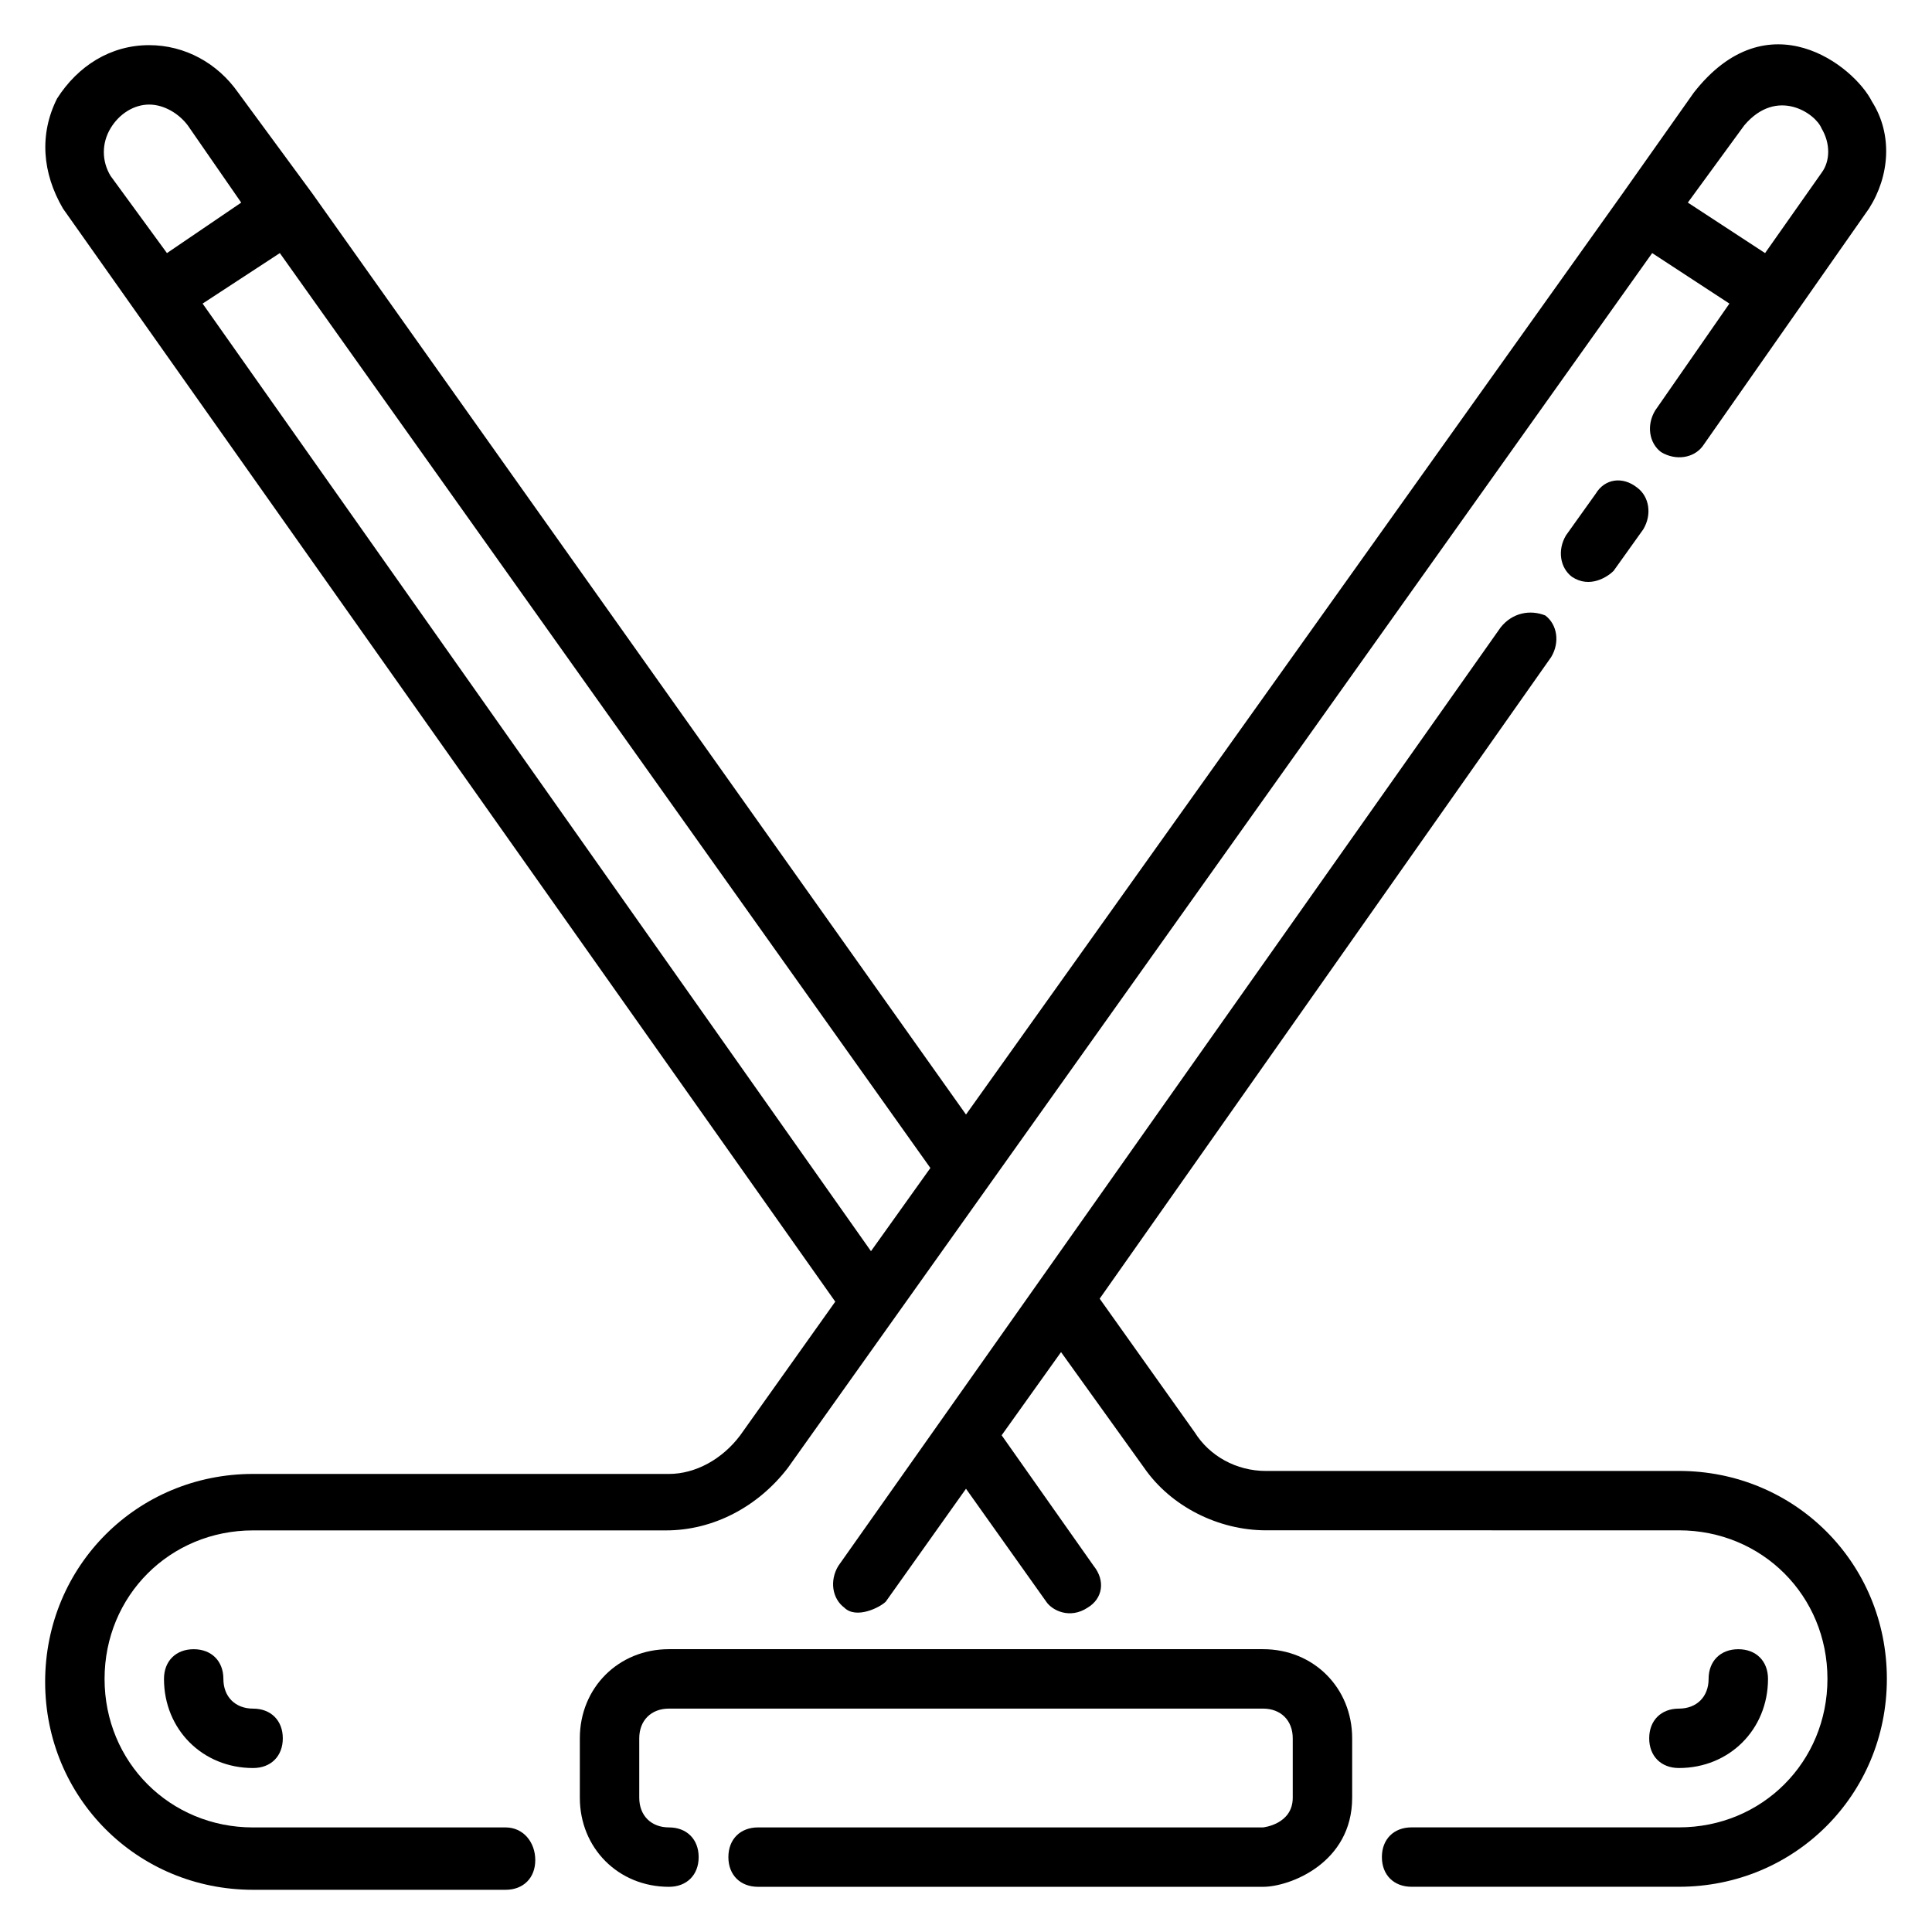
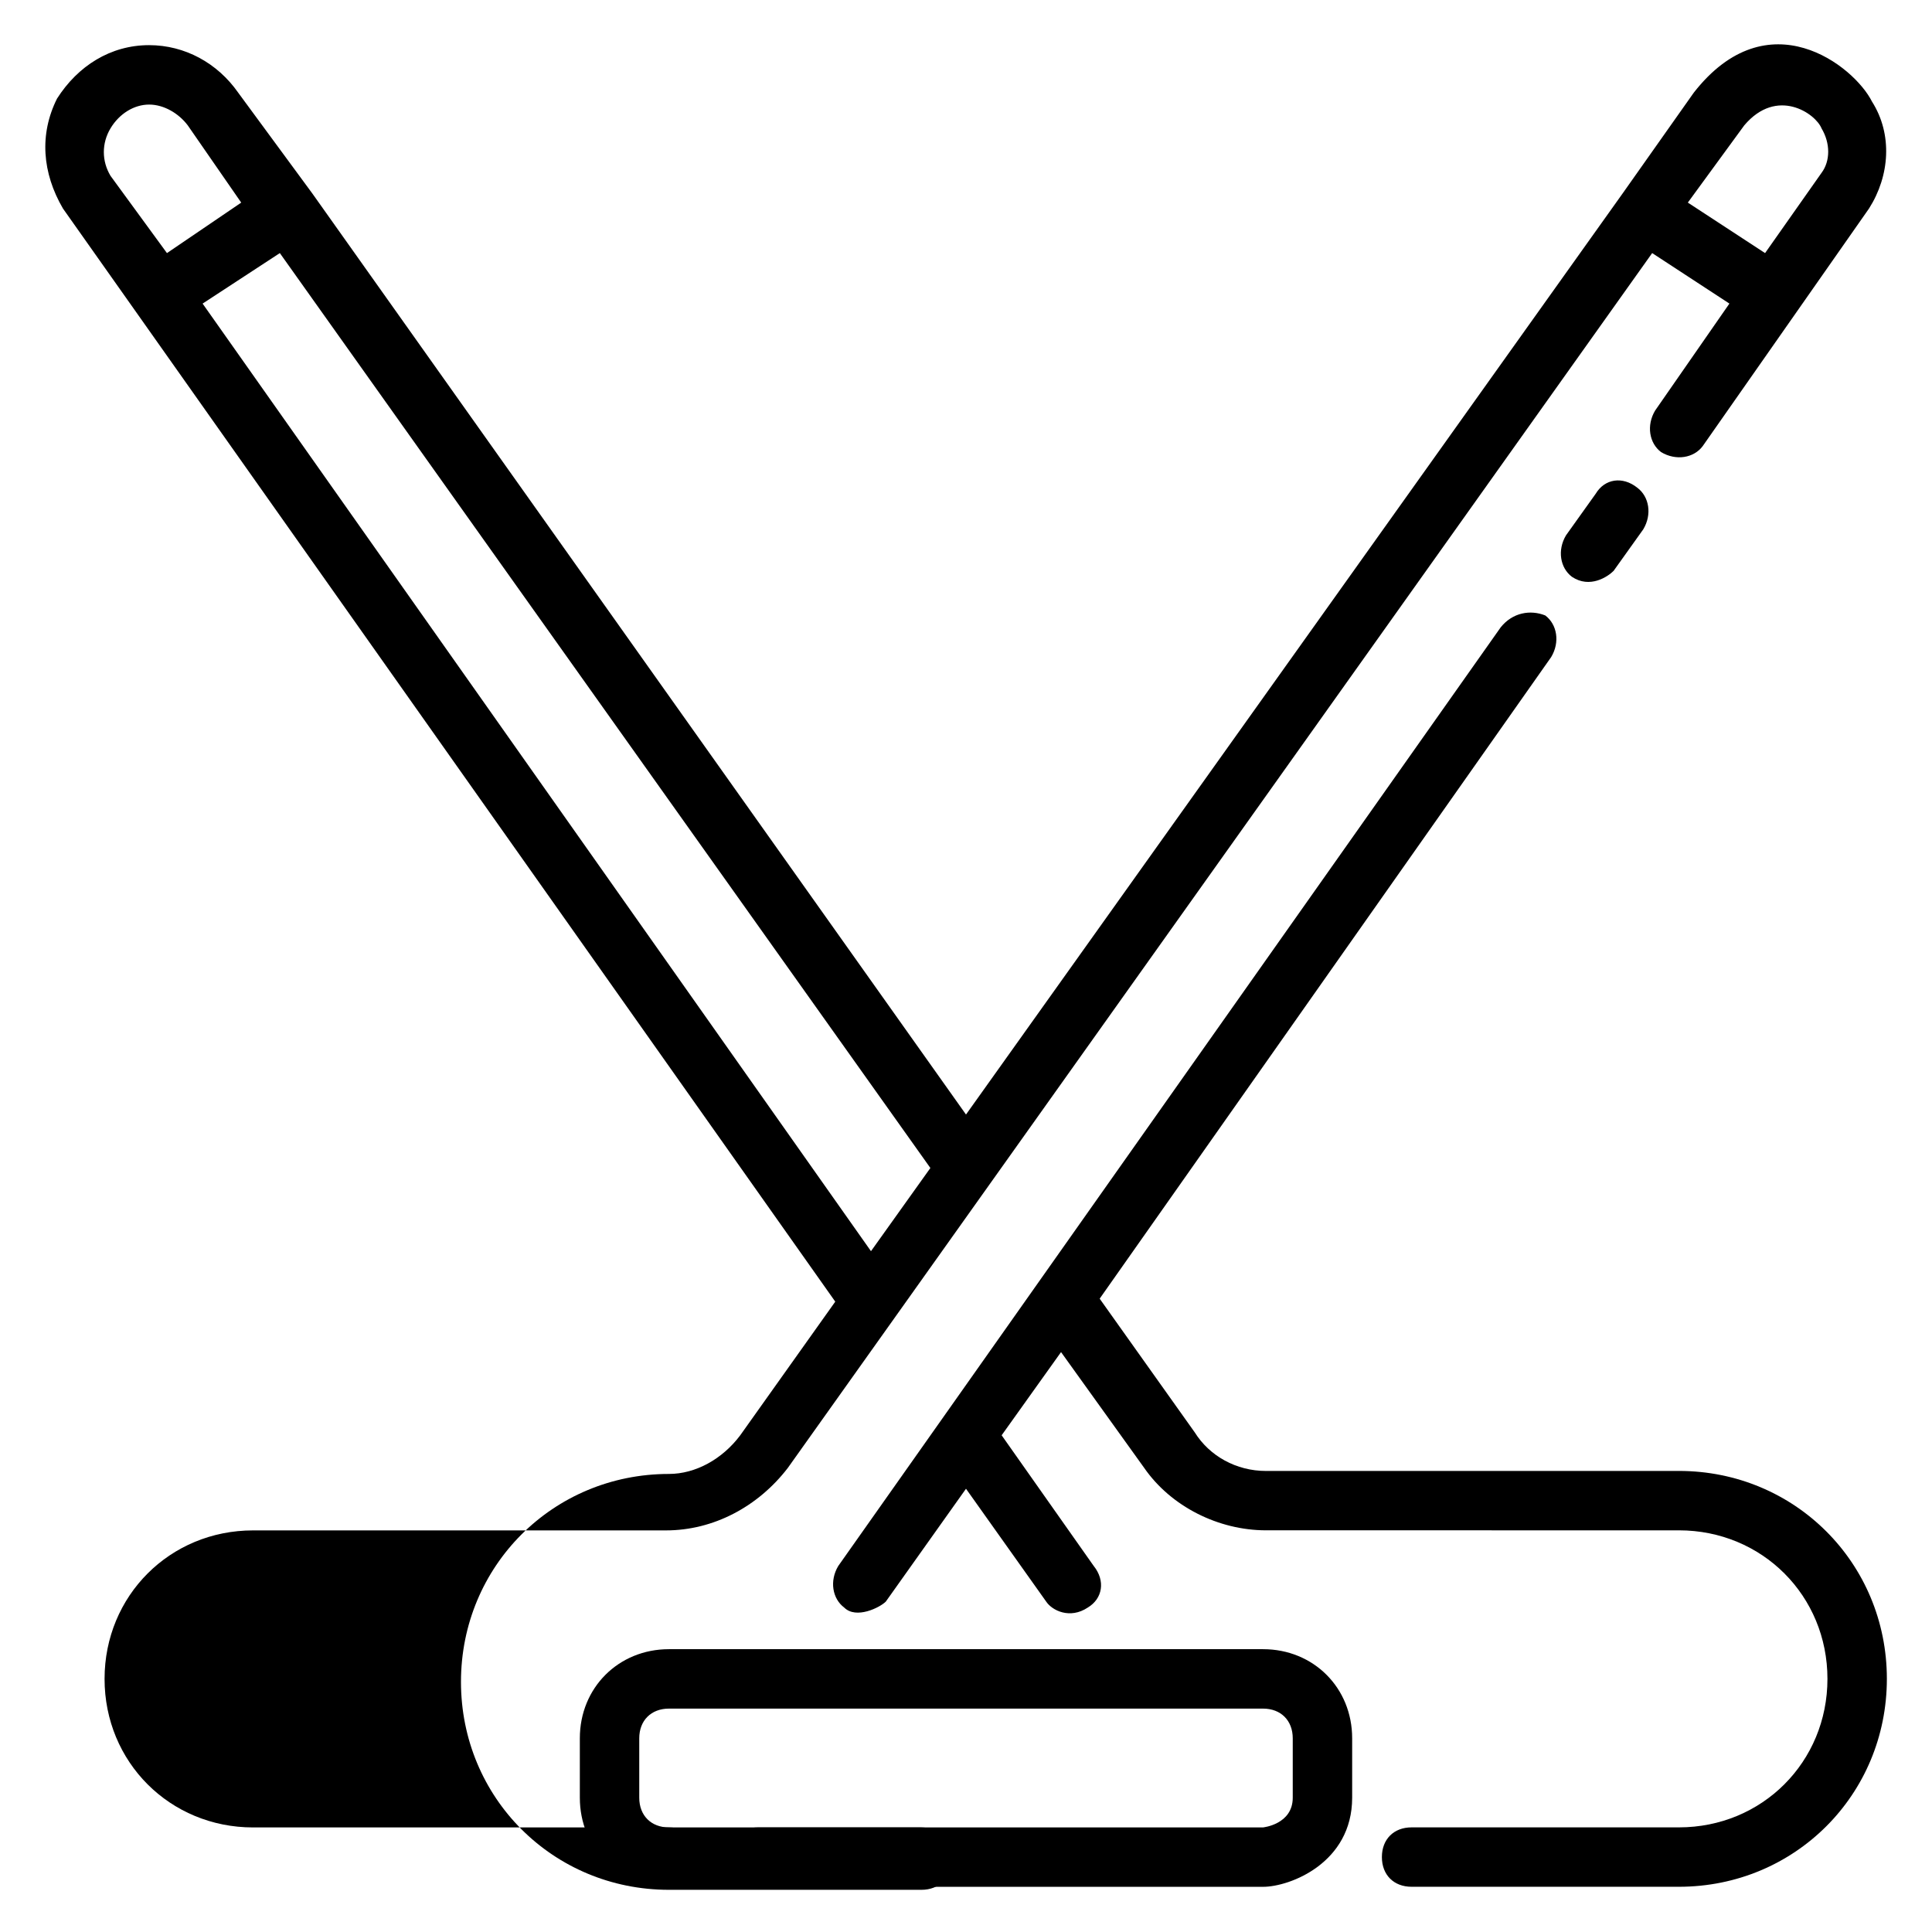
<svg xmlns="http://www.w3.org/2000/svg" fill="#000000" width="800px" height="800px" version="1.1" viewBox="144 144 512 512">
  <g>
-     <path d="m277.98 628.29h-66.91c-22.043 0-39.359-17.32-39.359-39.359 0-22.043 17.32-39.359 39.359-39.359h109.42c12.594 0 24.402-6.297 32.273-16.531l229.08-321.97 20.469 13.383-19.68 28.34c-2.363 3.938-1.574 8.66 1.574 11.02 3.938 2.363 8.66 1.574 11.02-1.574l44.082-62.977c5.512-8.66 6.297-19.68 0.789-28.34-4.723-9.445-27.551-27.551-47.23-2.363l-18.898 26.766-173.97 244.04-173.19-244.04-19.68-26.762c-5.508-7.875-14.168-12.598-23.613-12.598-10.234 0-18.895 5.512-24.406 14.172-4.723 9.445-3.934 19.68 1.574 29.125l204.67 289.69-25.191 35.426c-4.723 6.297-11.809 10.234-18.895 10.234l-110.2-0.004c-30.699 0-55.105 24.402-55.105 55.105 0 30.699 24.402 55.105 55.105 55.105h66.914c4.723 0 7.871-3.148 7.871-7.871 0-4.727-3.148-8.66-7.875-8.66zm328.27-451.07c8.66-10.234 18.895-3.148 20.469 0.789 2.363 3.938 2.363 8.66 0 11.809l-14.957 21.254-20.469-13.383zm-432.96 13.383c-2.363-3.934-2.363-8.656 0-12.594 2.359-3.938 6.297-6.297 10.234-6.297s7.871 2.363 10.234 5.512l14.168 20.469-19.68 13.379zm24.402 33.852 20.469-13.383 172.4 242.46-15.742 22.043z" />
+     <path d="m277.98 628.29h-66.91c-22.043 0-39.359-17.32-39.359-39.359 0-22.043 17.32-39.359 39.359-39.359h109.42c12.594 0 24.402-6.297 32.273-16.531l229.08-321.97 20.469 13.383-19.68 28.34c-2.363 3.938-1.574 8.66 1.574 11.02 3.938 2.363 8.66 1.574 11.02-1.574l44.082-62.977c5.512-8.66 6.297-19.68 0.789-28.34-4.723-9.445-27.551-27.551-47.23-2.363l-18.898 26.766-173.97 244.04-173.19-244.04-19.68-26.762c-5.508-7.875-14.168-12.598-23.613-12.598-10.234 0-18.895 5.512-24.406 14.172-4.723 9.445-3.934 19.68 1.574 29.125l204.67 289.69-25.191 35.426c-4.723 6.297-11.809 10.234-18.895 10.234c-30.699 0-55.105 24.402-55.105 55.105 0 30.699 24.402 55.105 55.105 55.105h66.914c4.723 0 7.871-3.148 7.871-7.871 0-4.727-3.148-8.66-7.875-8.66zm328.27-451.07c8.66-10.234 18.895-3.148 20.469 0.789 2.363 3.938 2.363 8.66 0 11.809l-14.957 21.254-20.469-13.383zm-432.96 13.383c-2.363-3.934-2.363-8.656 0-12.594 2.359-3.938 6.297-6.297 10.234-6.297s7.871 2.363 10.234 5.512l14.168 20.469-19.68 13.379zm24.402 33.852 20.469-13.383 172.4 242.46-15.742 22.043z" />
    <path d="m566.89 274.83-7.871 11.02c-2.363 3.938-1.574 8.66 1.574 11.02 4.723 3.148 9.445 0 11.02-1.574l7.871-11.02c2.363-3.938 1.574-8.66-1.574-11.02-3.938-3.148-8.66-2.359-11.02 1.574z" />
    <path d="m203.2 588.93c0-4.723-3.148-7.871-7.871-7.871s-7.871 3.148-7.871 7.871c0 13.383 10.234 23.617 23.617 23.617 4.723 0 7.871-3.148 7.871-7.871s-3.148-7.871-7.871-7.871c-4.727 0-7.875-3.152-7.875-7.875z" />
    <path d="m588.93 533.82h-109.42c-7.871 0-14.957-3.938-18.895-10.234l-25.191-35.426 119.66-170.04c2.363-3.938 1.574-8.66-1.574-11.02-3.938-1.574-8.66-0.789-11.809 3.148l-175.55 248.75c-2.363 3.938-1.574 8.66 1.574 11.02 3.148 3.148 9.445 0 11.02-1.574l21.254-29.914 21.254 29.914c1.574 2.363 6.297 4.723 11.02 1.574 3.938-2.363 4.723-7.086 1.574-11.02l-24.402-34.637 15.742-22.043 22.043 30.699c7.086 10.234 19.68 16.531 32.273 16.531l109.43 0.004c22.043 0 39.359 17.32 39.359 39.359 0 22.043-17.32 39.359-39.359 39.359h-70.848c-4.723 0-7.871 3.148-7.871 7.871s3.148 7.871 7.871 7.871h70.848c30.699 0 55.105-24.402 55.105-55.105 0-30.695-24.402-55.098-55.105-55.098z" />
-     <path d="m612.54 588.93c0-4.723-3.148-7.871-7.871-7.871s-7.871 3.148-7.871 7.871c0 4.723-3.148 7.871-7.871 7.871-4.723 0-7.871 3.148-7.871 7.871 0 4.723 3.148 7.871 7.871 7.871 13.379 0.004 23.613-10.23 23.613-23.613z" />
    <path d="m478.72 581.05h-157.44c-13.383 0-23.617 10.234-23.617 23.617v15.742c0 13.383 10.234 23.617 23.617 23.617 4.723 0 7.871-3.148 7.871-7.871s-3.148-7.871-7.871-7.871-7.871-3.148-7.871-7.871v-15.742c0-4.723 3.148-7.871 7.871-7.871h157.44c4.723 0 7.871 3.148 7.871 7.871v15.742c0 7.086-7.871 7.871-7.871 7.871h-133.82c-4.723 0-7.871 3.148-7.871 7.871s3.148 7.871 7.871 7.871h133.82c7.086 0 23.617-6.297 23.617-23.617v-15.742c0-13.383-10.234-23.617-23.617-23.617z" />
  </g>
</svg>